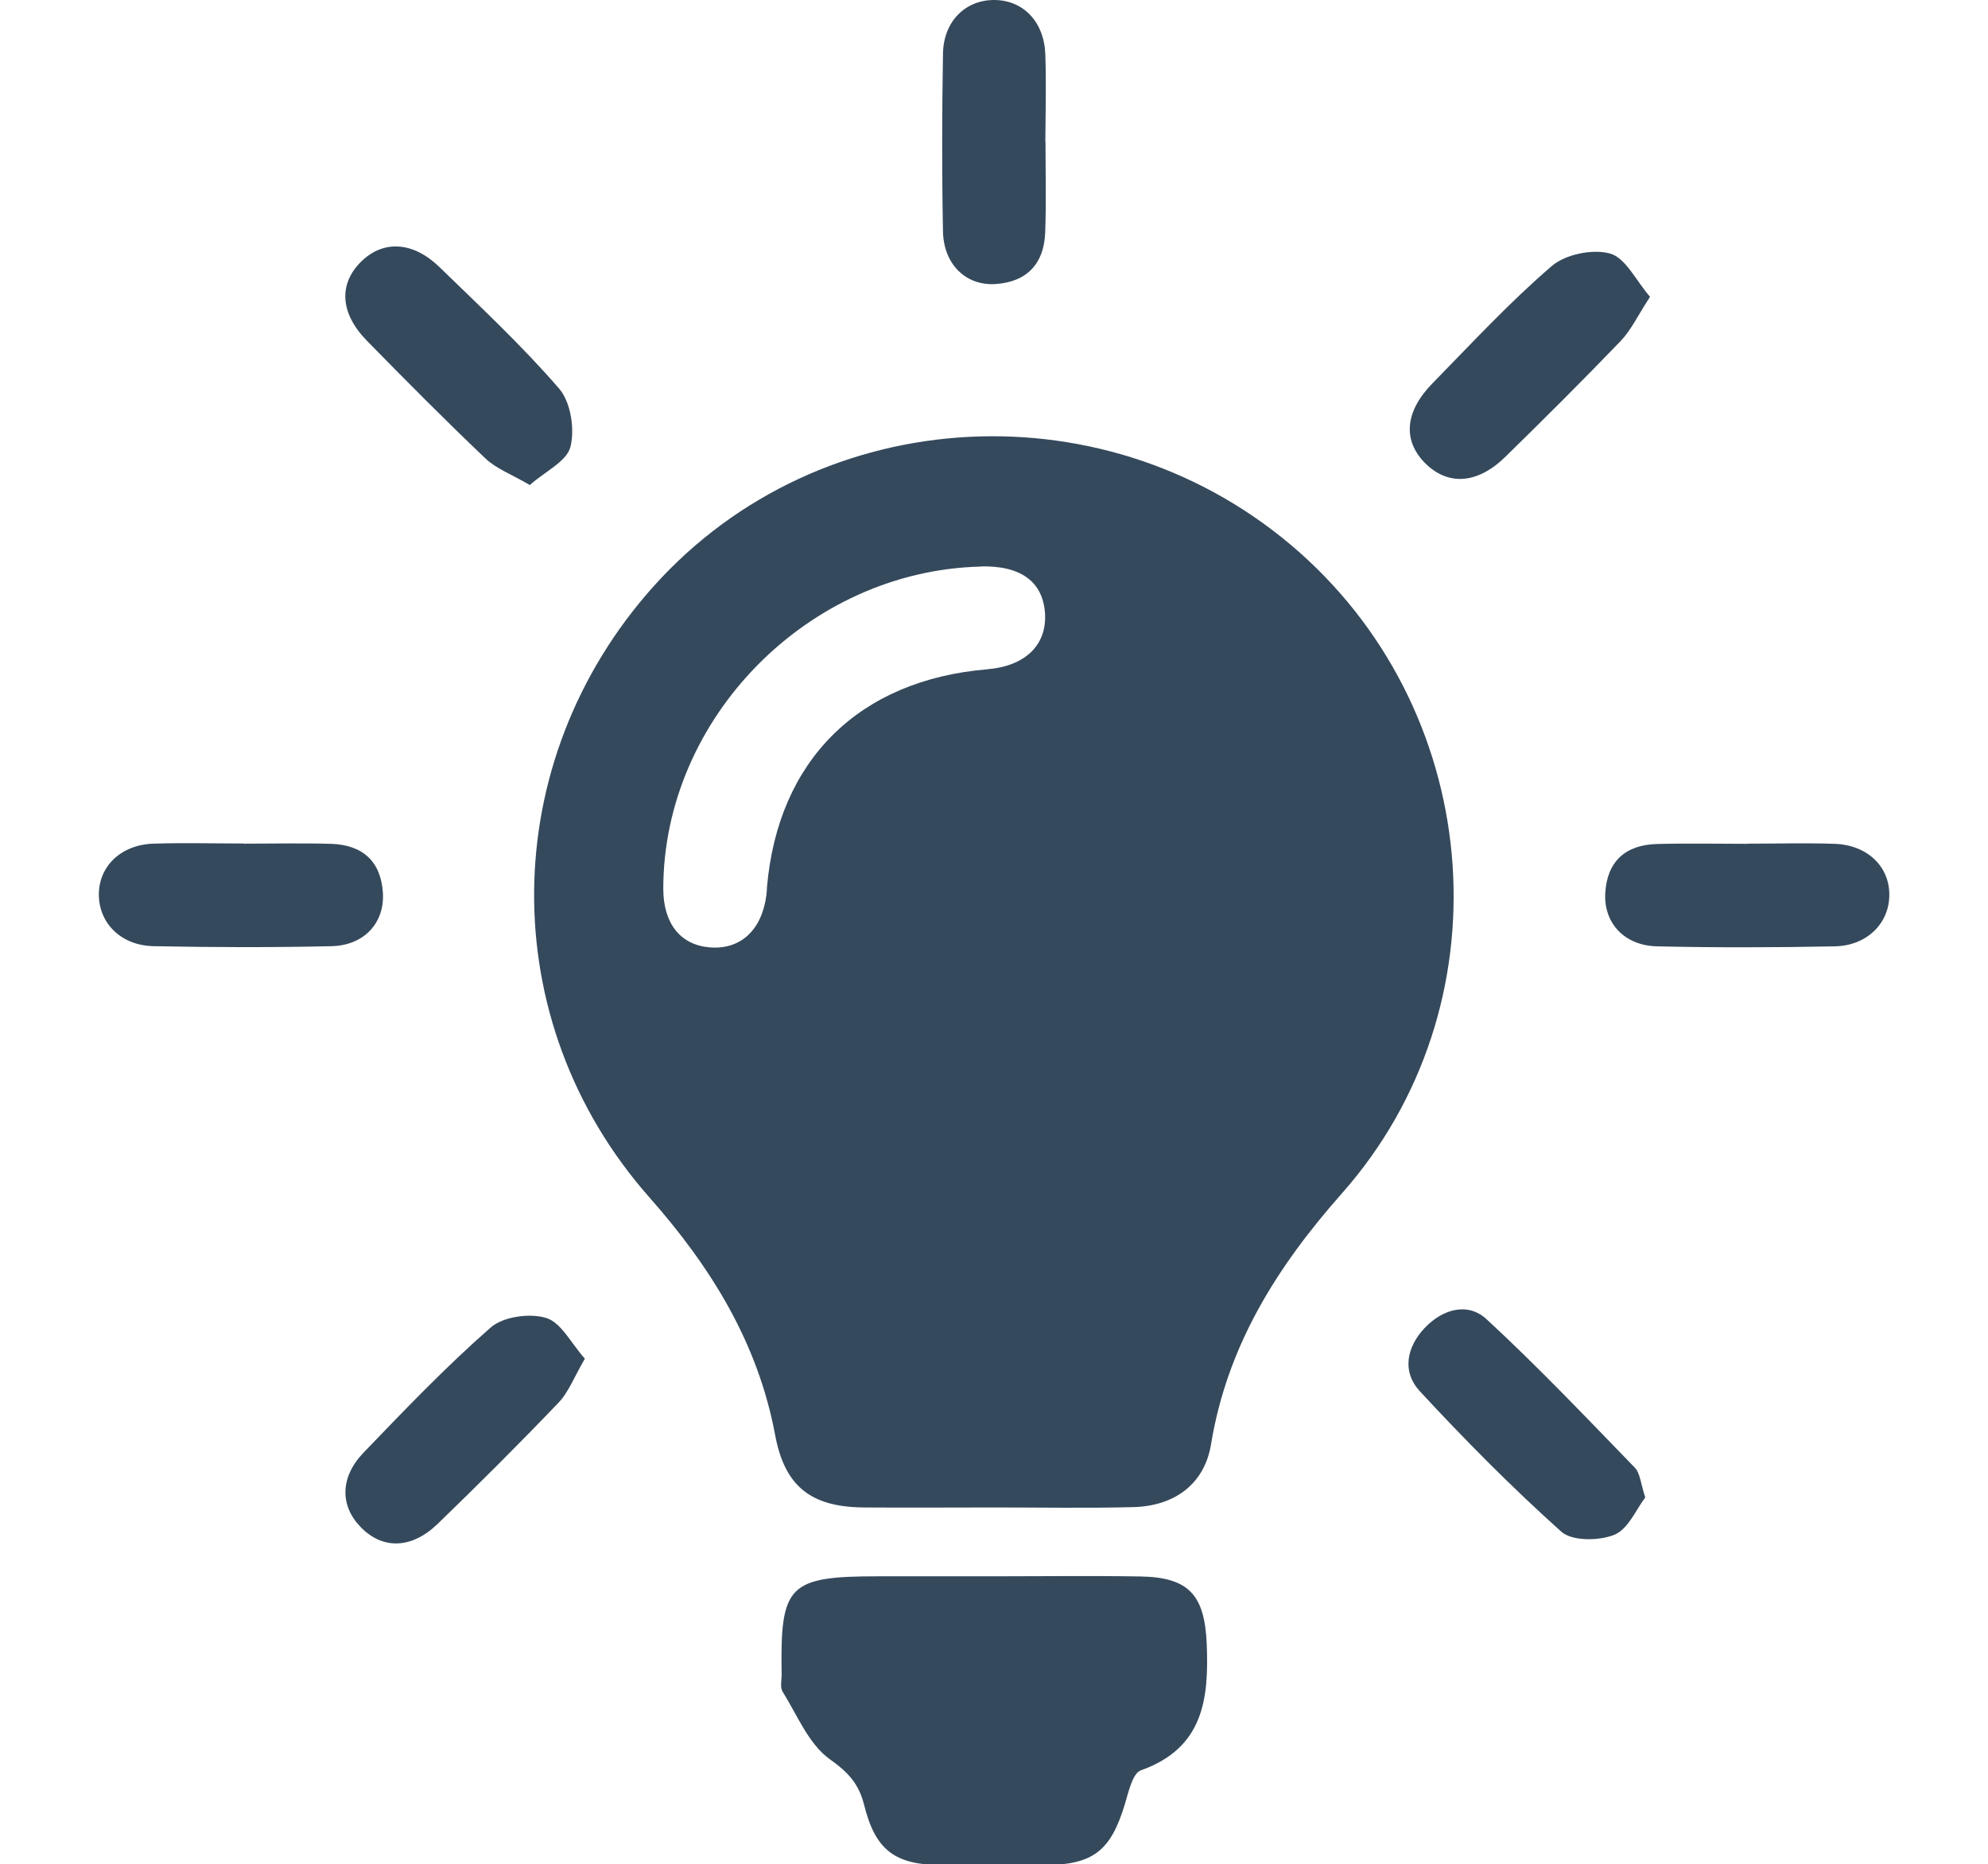
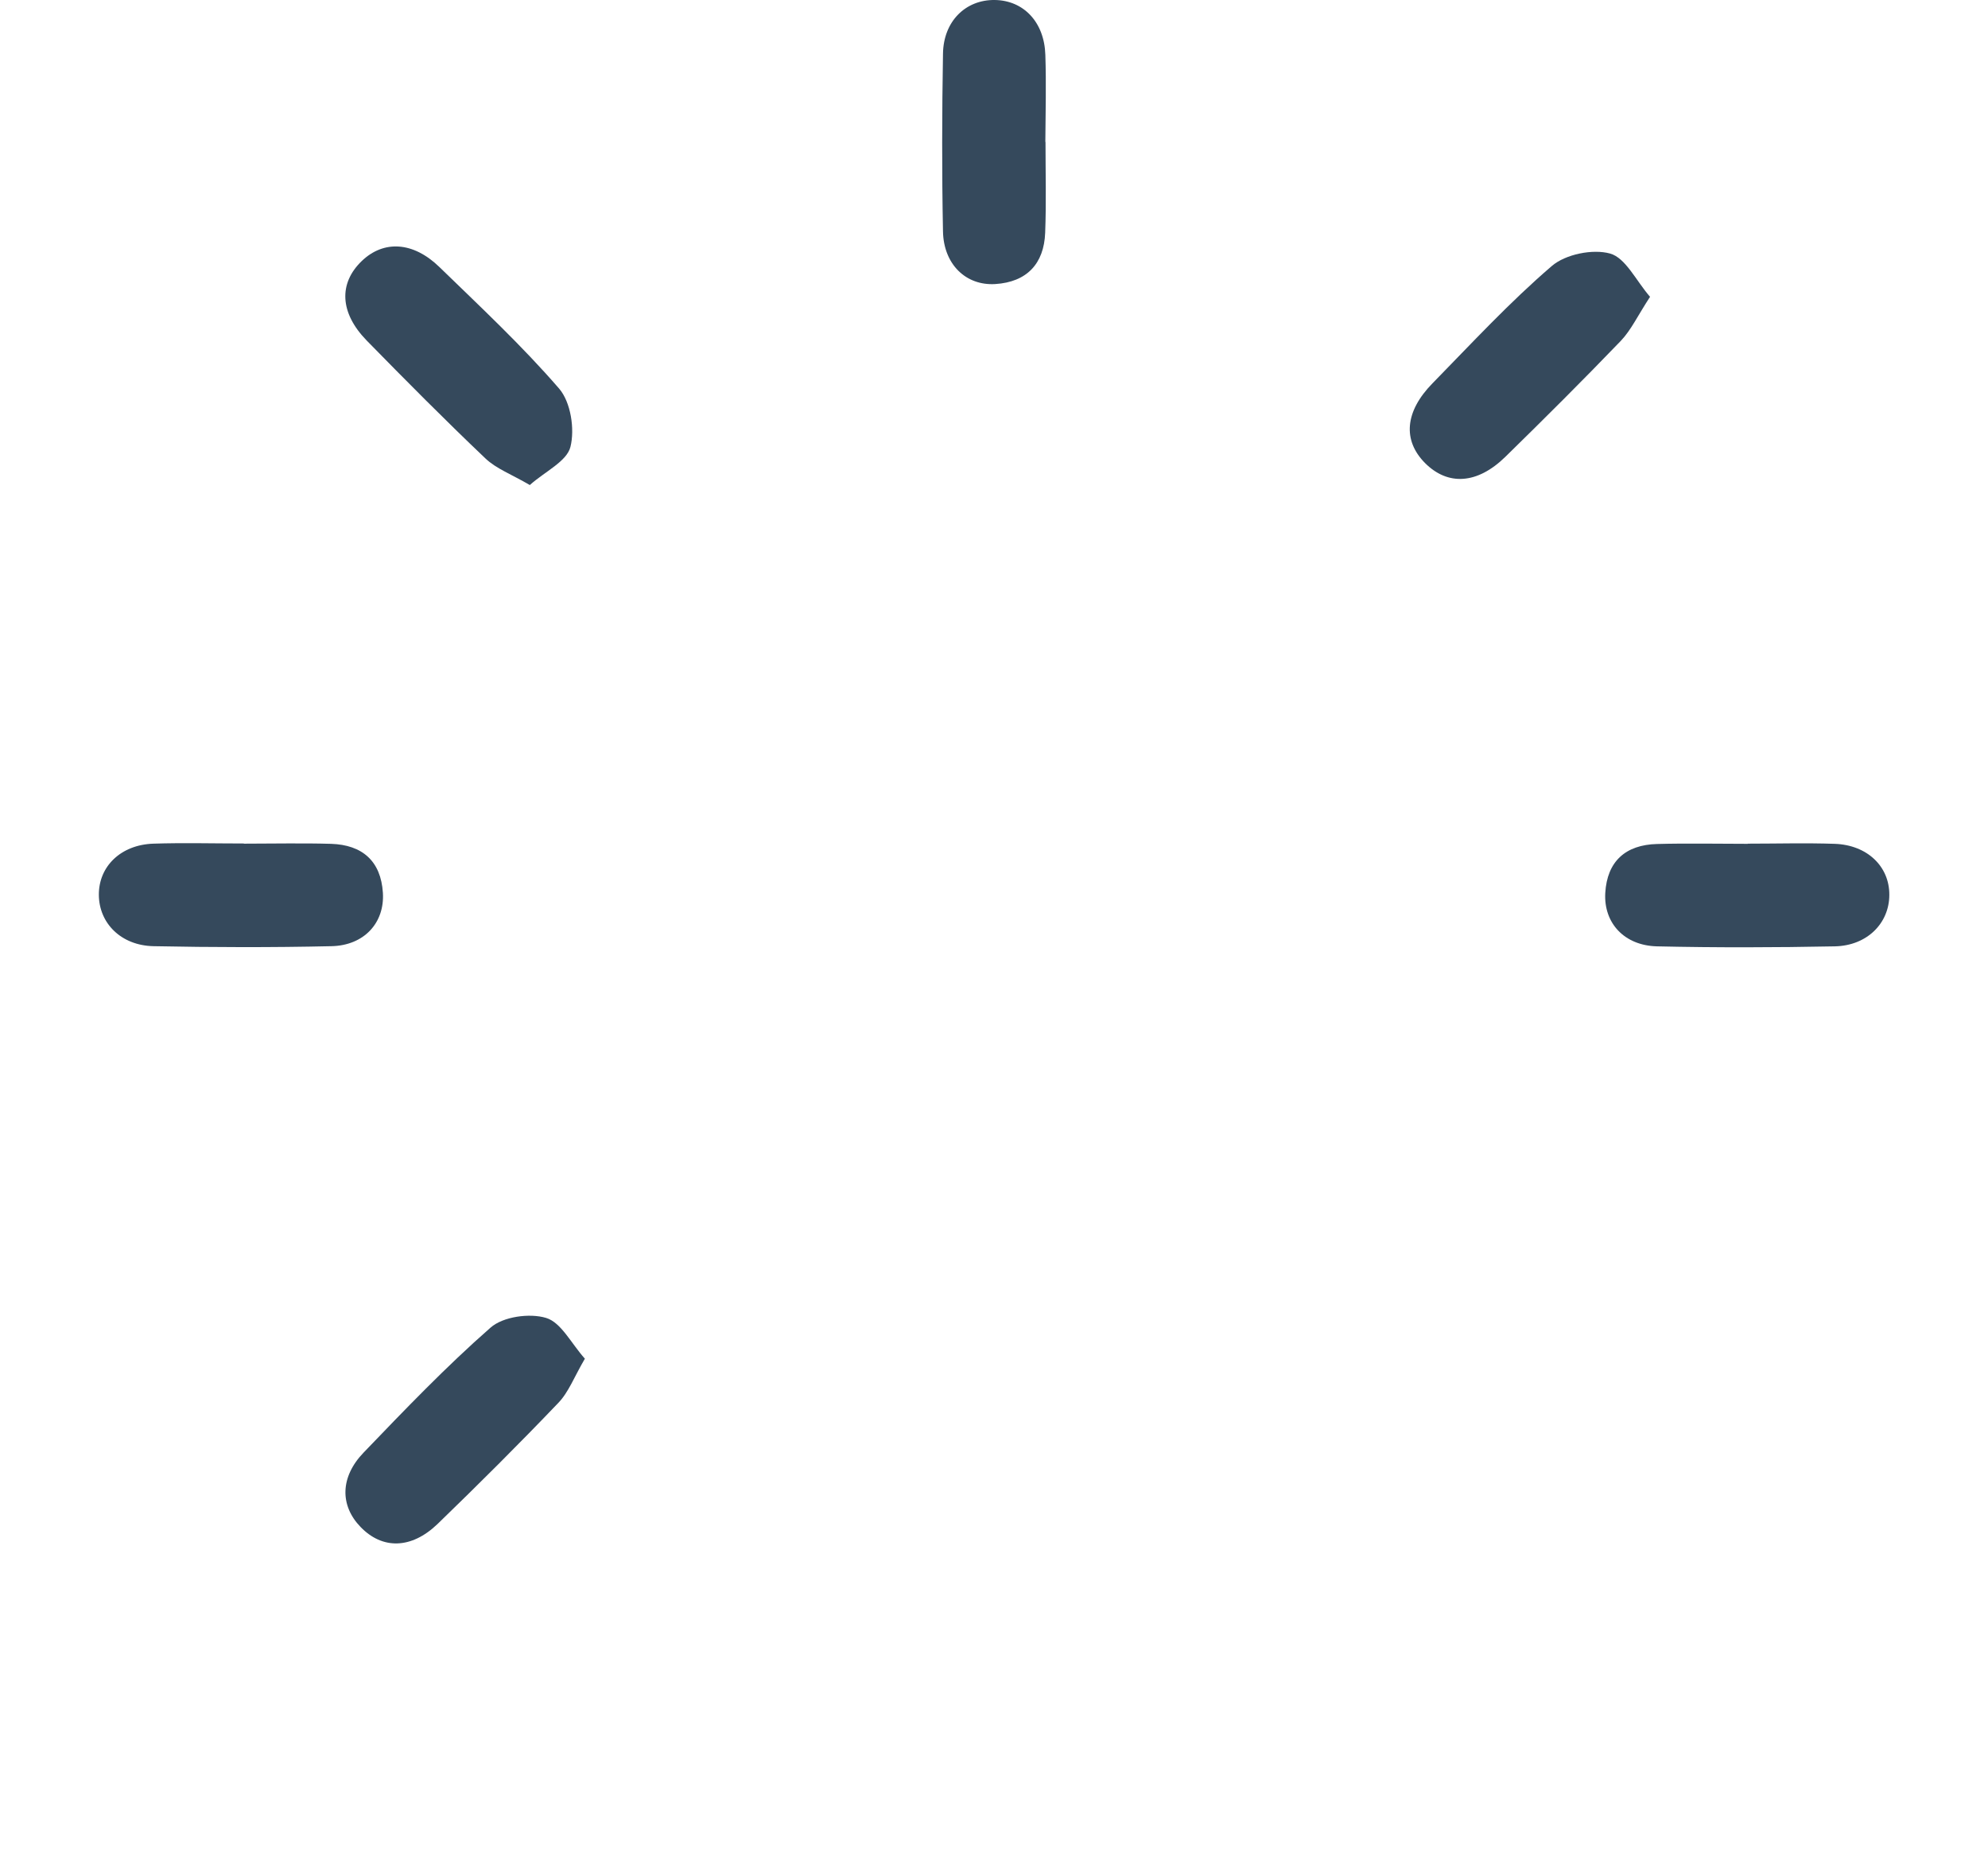
<svg xmlns="http://www.w3.org/2000/svg" id="Kanister_Icon" data-name="Kanister Icon" viewBox="0 0 119.26 111.84">
  <defs>
    <style>
      .cls-1 {
        fill: #35495c;
      }
    </style>
  </defs>
-   <path class="cls-1" d="M59.67,90.43c-2.62,0-5.24,.02-7.87,0-3.17-.03-4.73-1.28-5.3-4.35-1.04-5.55-3.85-10.07-7.55-14.26-9.35-10.59-9.16-26.15,.27-36.66,10-11.14,27.4-12.05,38.72-2.04,11.22,9.93,12.46,27.29,2.56,38.47-3.9,4.41-6.88,9.14-7.85,15.05-.39,2.38-2.18,3.71-4.68,3.77-2.77,.07-5.54,.02-8.3,.02Zm-.88-56.44c-10.31,.27-18.99,9.09-19,19.32,0,2.08,1.02,3.37,2.77,3.52,1.86,.16,3.15-1.03,3.42-3.16,.02-.14,.02-.29,.03-.44,.66-7.63,5.51-12.43,13.21-13.08,2.29-.19,3.59-1.46,3.47-3.36-.13-1.91-1.47-2.88-3.9-2.81Z" />
-   <path class="cls-1" d="M59.69,94.56c2.91,0,5.83-.04,8.74,.01,2.89,.05,3.83,1.12,3.96,4.01,.14,3.32-.18,6.28-3.95,7.62-.5,.18-.74,1.3-.96,2.03-.85,2.81-1.9,3.64-4.87,3.66-2.04,.01-4.08,.02-6.12,0-2.8-.03-3.97-.88-4.65-3.61-.32-1.27-.94-1.95-2.05-2.74-1.27-.9-1.96-2.64-2.84-4.06-.17-.27-.05-.71-.06-1.08-.09-5.33,.41-5.84,5.82-5.84,2.33,0,4.66,0,6.99,0Z" />
  <path class="cls-1" d="M31.79,29.1c-1.11-.65-2.02-.98-2.67-1.6-2.42-2.3-4.78-4.68-7.12-7.07-1.63-1.67-1.69-3.44-.29-4.78,1.31-1.25,3.07-1.16,4.64,.36,2.45,2.38,4.96,4.72,7.19,7.3,.7,.81,.95,2.43,.68,3.5-.22,.87-1.52,1.47-2.43,2.28Z" />
  <path class="cls-1" d="M98.99,17.8c-.74,1.13-1.14,2-1.76,2.65-2.27,2.36-4.59,4.67-6.93,6.96-1.68,1.64-3.44,1.74-4.81,.37-1.35-1.36-1.22-3.09,.45-4.79,2.34-2.39,4.62-4.86,7.15-7.03,.82-.71,2.46-1.04,3.5-.75,.93,.26,1.55,1.62,2.4,2.6Z" />
-   <path class="cls-1" d="M98.7,89.83c-.54,.7-1.02,1.9-1.86,2.24-.91,.37-2.54,.39-3.18-.19-2.97-2.66-5.79-5.51-8.5-8.44-1.05-1.14-.79-2.61,.29-3.76,1.07-1.14,2.58-1.59,3.72-.55,3.09,2.85,5.99,5.91,8.91,8.92,.31,.32,.34,.93,.62,1.78Z" />
  <path class="cls-1" d="M35.09,81.5c-.65,1.11-.98,2.02-1.6,2.66-2.36,2.47-4.78,4.88-7.24,7.26-1.58,1.52-3.32,1.53-4.62,.18-1.24-1.28-1.24-2.99,.19-4.47,2.47-2.57,4.94-5.15,7.61-7.49,.75-.66,2.34-.88,3.33-.58,.9,.27,1.5,1.52,2.33,2.45Z" />
  <path class="cls-1" d="M62.72,8.51c0,1.82,.05,3.63-.02,5.45-.07,1.87-1.11,2.96-2.99,3.08-1.77,.11-3.1-1.19-3.14-3.15-.07-3.56-.06-7.12,0-10.67C56.6,1.27,57.93-.02,59.67,0c1.73,.02,2.98,1.32,3.04,3.29,.06,1.74,.01,3.49,0,5.23Z" />
  <path class="cls-1" d="M14.63,50.61c1.74,0,3.49-.04,5.23,.01,1.87,.06,2.99,1.03,3.11,2.94,.11,1.8-1.13,3.16-3.09,3.2-3.56,.08-7.12,.07-10.67,0-1.95-.04-3.27-1.38-3.28-3.08-.01-1.7,1.31-3,3.26-3.07,1.81-.06,3.63-.01,5.45-.01Z" />
  <path class="cls-1" d="M104.84,50.61c1.74,0,3.49-.05,5.23,.01,1.95,.07,3.28,1.36,3.27,3.06,0,1.7-1.33,3.05-3.27,3.09-3.56,.07-7.12,.08-10.67,0-1.96-.05-3.2-1.4-3.1-3.2,.11-1.91,1.23-2.89,3.1-2.94,1.81-.05,3.63-.01,5.45-.01Z" />
</svg>